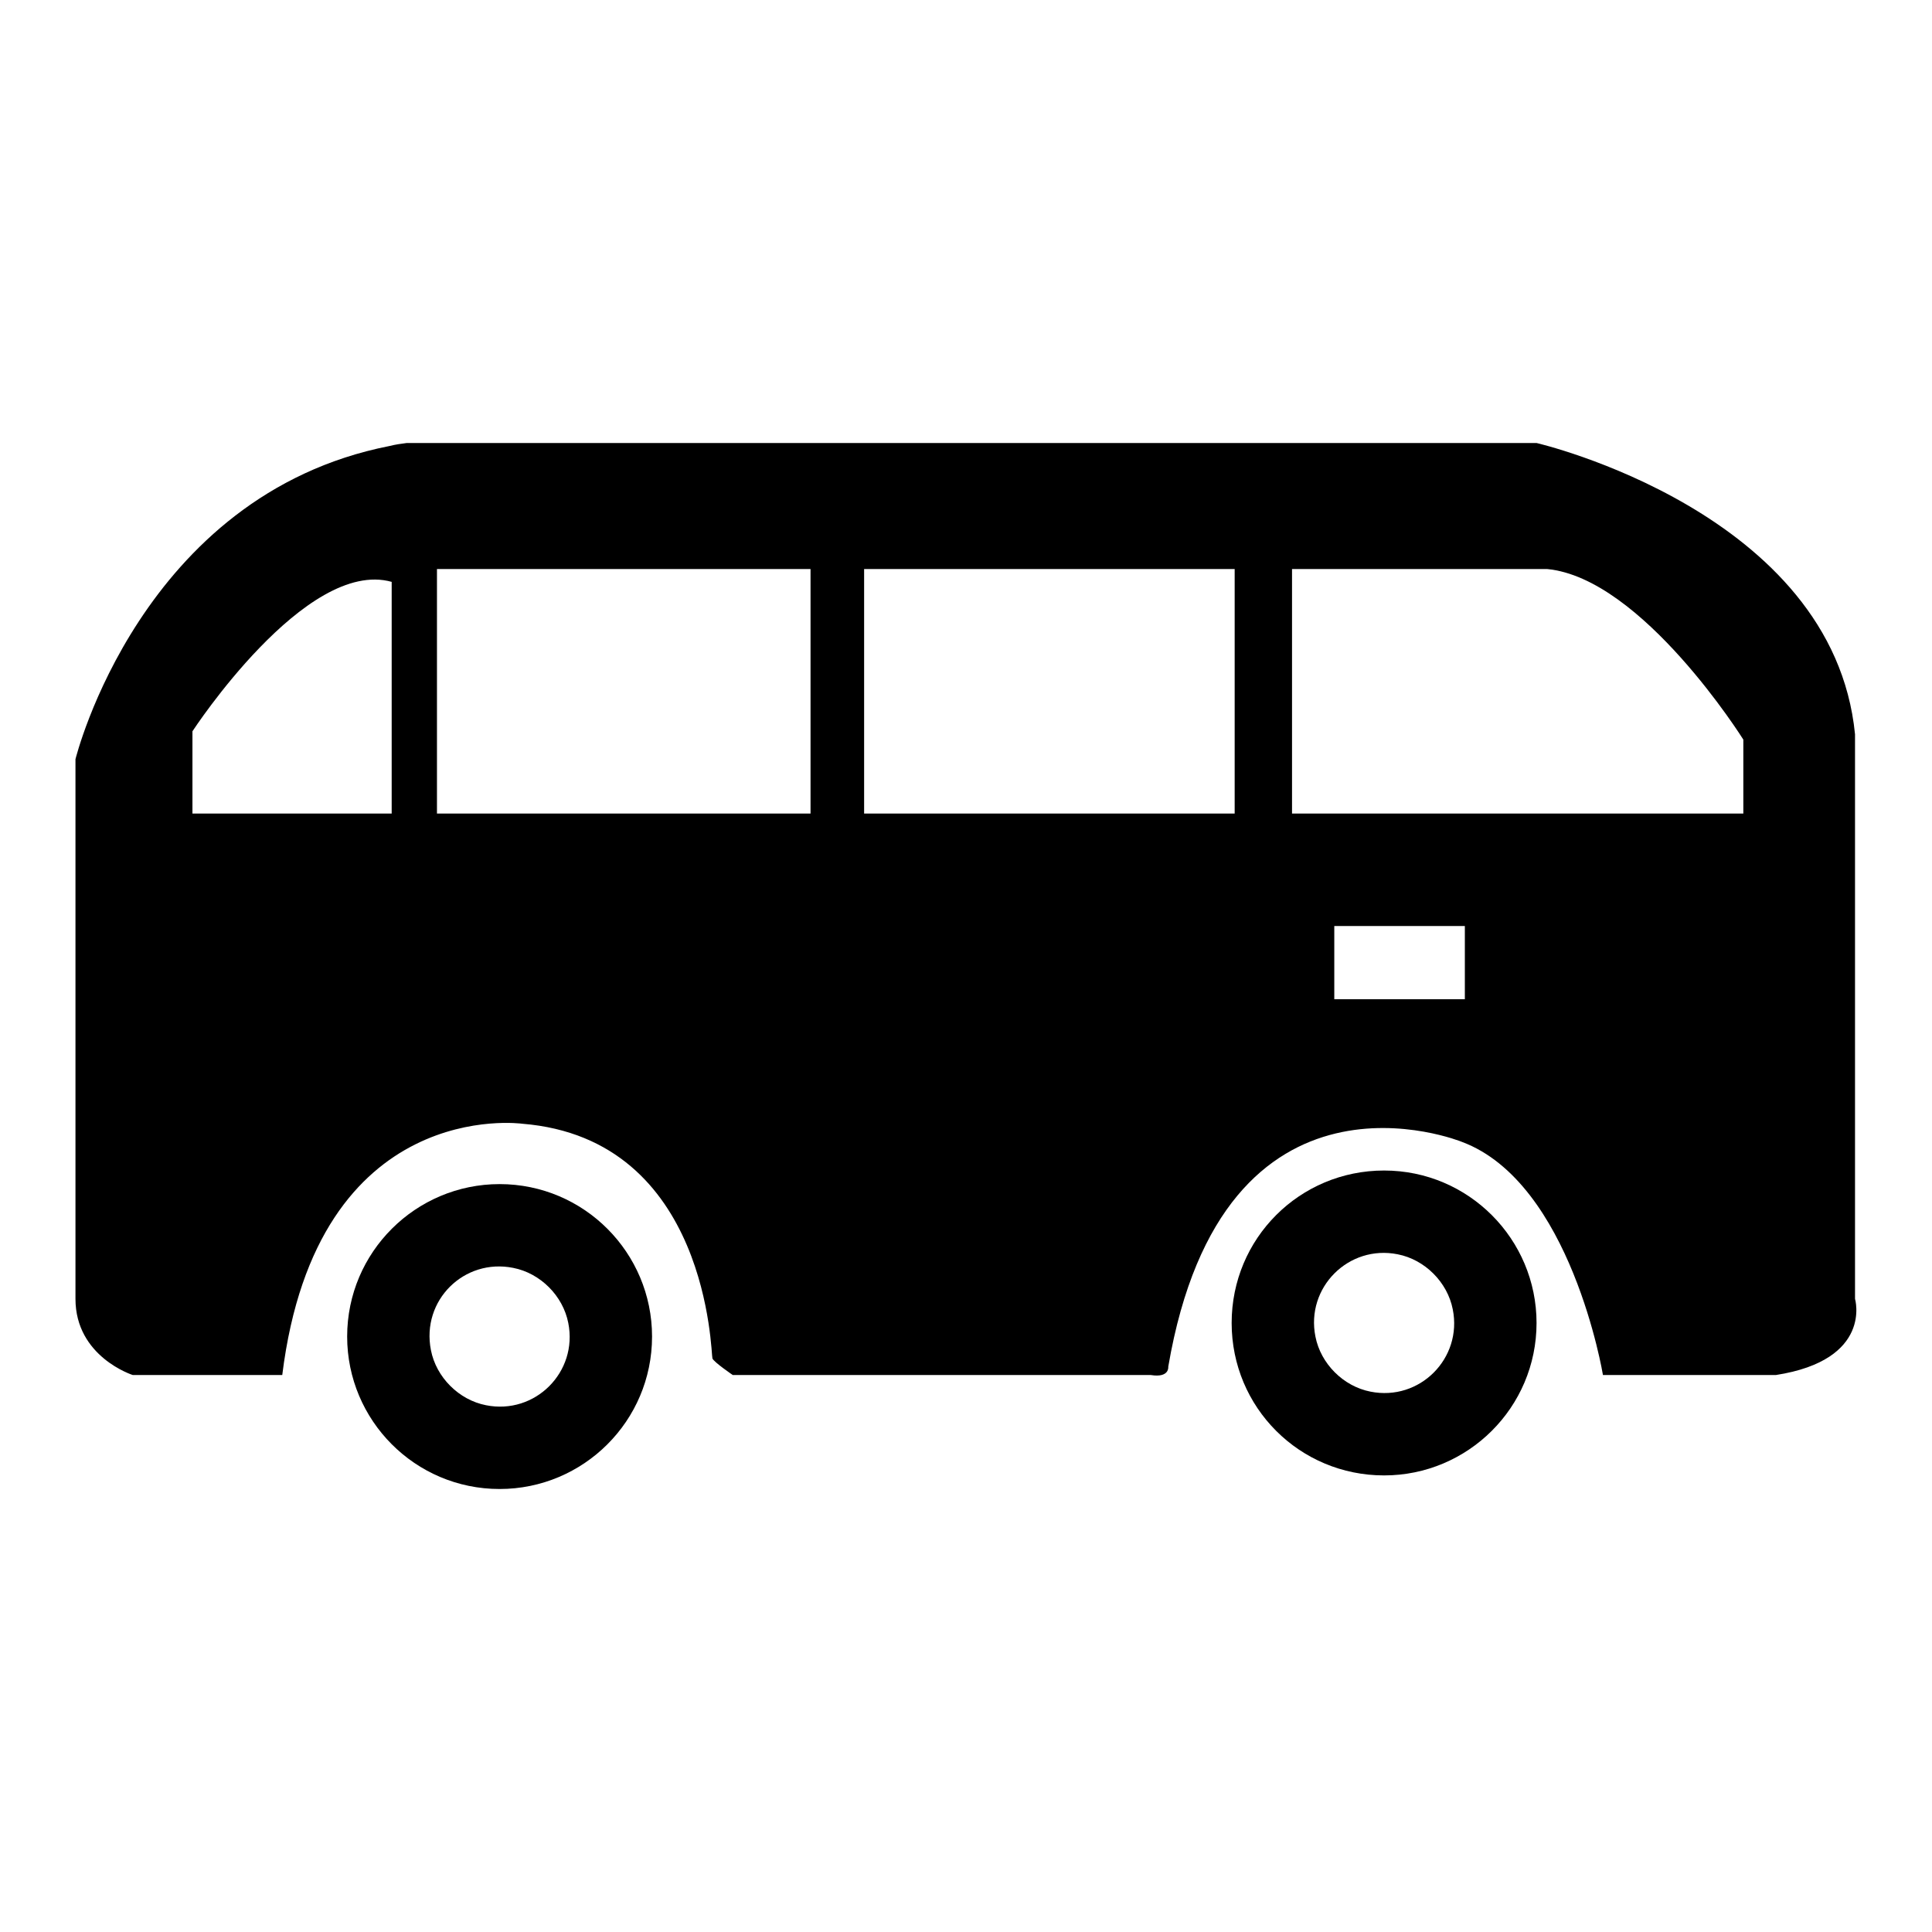
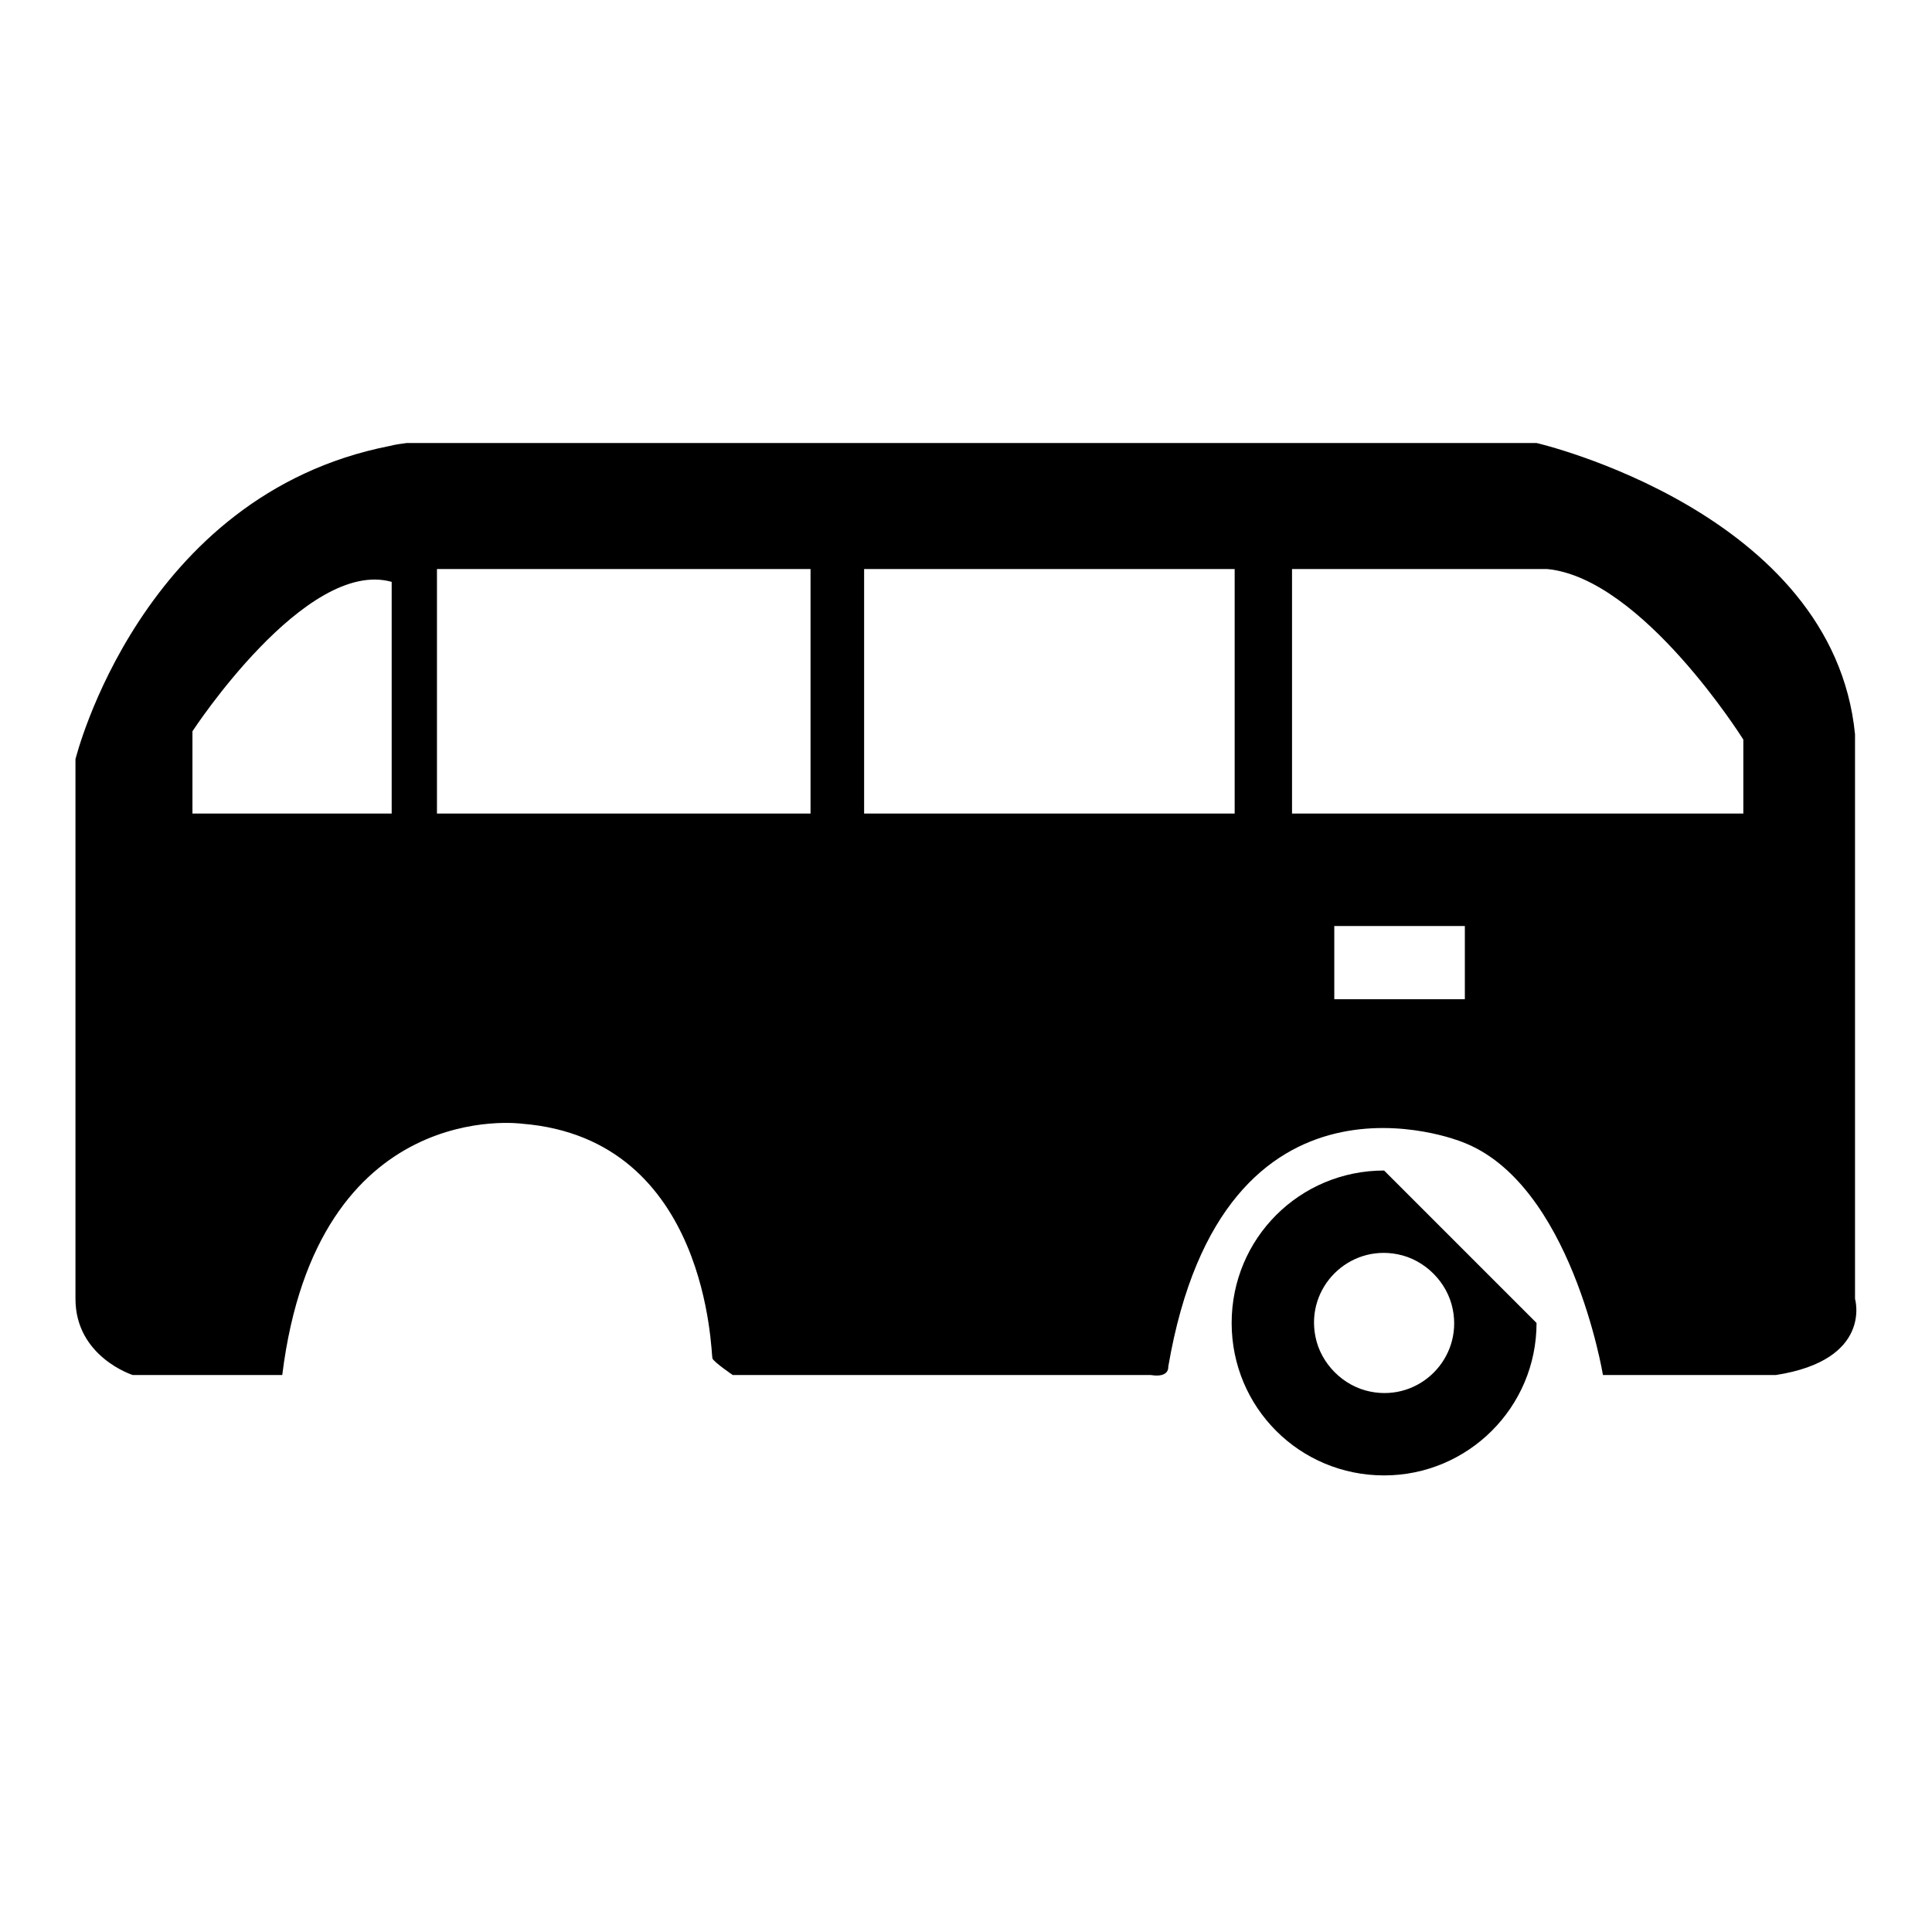
<svg xmlns="http://www.w3.org/2000/svg" version="1.1" x="0px" y="0px" viewBox="0 0 256 256" enable-background="new 0 0 256 256" xml:space="preserve">
  <g>
    <g>
-       <path fill="#000000" d="M183.4,155.1c-11.2,0-20.2,9-20.2,20.2c0,11.2,9,20.2,20.2,20.2c11.1,0,20.2-9,20.2-20.2C203.6,164.2,194.6,155.1,183.4,155.1z M181.6,184.4c-3.6-0.7-6.6-3.7-7.3-7.3c-1.3-6.5,4.4-12.2,10.9-10.9c3.6,0.7,6.6,3.7,7.3,7.3C193.8,180,188.1,185.7,181.6,184.4z" />
-       <path fill="#000000" d="M66.2,156.9c-11.1,0-20.2,9-20.2,20.2c0,11.1,9,20.2,20.2,20.2c11.1,0,20.2-9,20.2-20.2C86.4,166,77.4,156.9,66.2,156.9z M64.4,186.2c-3.6-0.7-6.6-3.7-7.3-7.3c-1.3-6.6,4.4-12.2,10.9-10.9c3.6,0.7,6.6,3.7,7.3,7.3C76.6,181.8,70.9,187.5,64.4,186.2z" />
+       <path fill="#000000" d="M183.4,155.1c-11.2,0-20.2,9-20.2,20.2c0,11.2,9,20.2,20.2,20.2c11.1,0,20.2-9,20.2-20.2z M181.6,184.4c-3.6-0.7-6.6-3.7-7.3-7.3c-1.3-6.5,4.4-12.2,10.9-10.9c3.6,0.7,6.6,3.7,7.3,7.3C193.8,180,188.1,185.7,181.6,184.4z" />
      <path fill="#000000" d="M245.8,172.1V97.3c-2.9-29.5-42.2-38.6-42.2-38.6H53.9c-0.8,0.1-1.5,0.2-2.3,0.4C18.6,65.6,10,100.6,10,100.6v71.5c0,7.7,7.6,10.1,7.6,10.1h19.8c4.6-37.1,31.8-33.3,31.8-33.3c24.8,2,25,30.6,25.2,31.1c0.2,0.5,2.7,2.2,2.7,2.2l55.4,0c2.5,0.4,2.3-1.1,2.3-1.1c7.3-42.7,38.9-29.8,38.9-29.8c14.5,5.4,18.7,30.9,18.7,30.9h22.9C248.2,180.2,245.8,172.1,245.8,172.1z M51.9,77.8v30H25.5V96.9c0,0,15-23,26.4-19.8V77.8z M107.4,107.8H57.9V75.4h49.5L107.4,107.8L107.4,107.8z M163.6,107.8h-49.1V75.4h49.1V107.8z M194.1,132.4h-17.3v-9.7h17.3V132.4z M231,107.8h-59.8V75.4h33.8c12.6,1.2,26,22.6,26,22.6L231,107.8L231,107.8z" />
    </g>
  </g>
</svg>